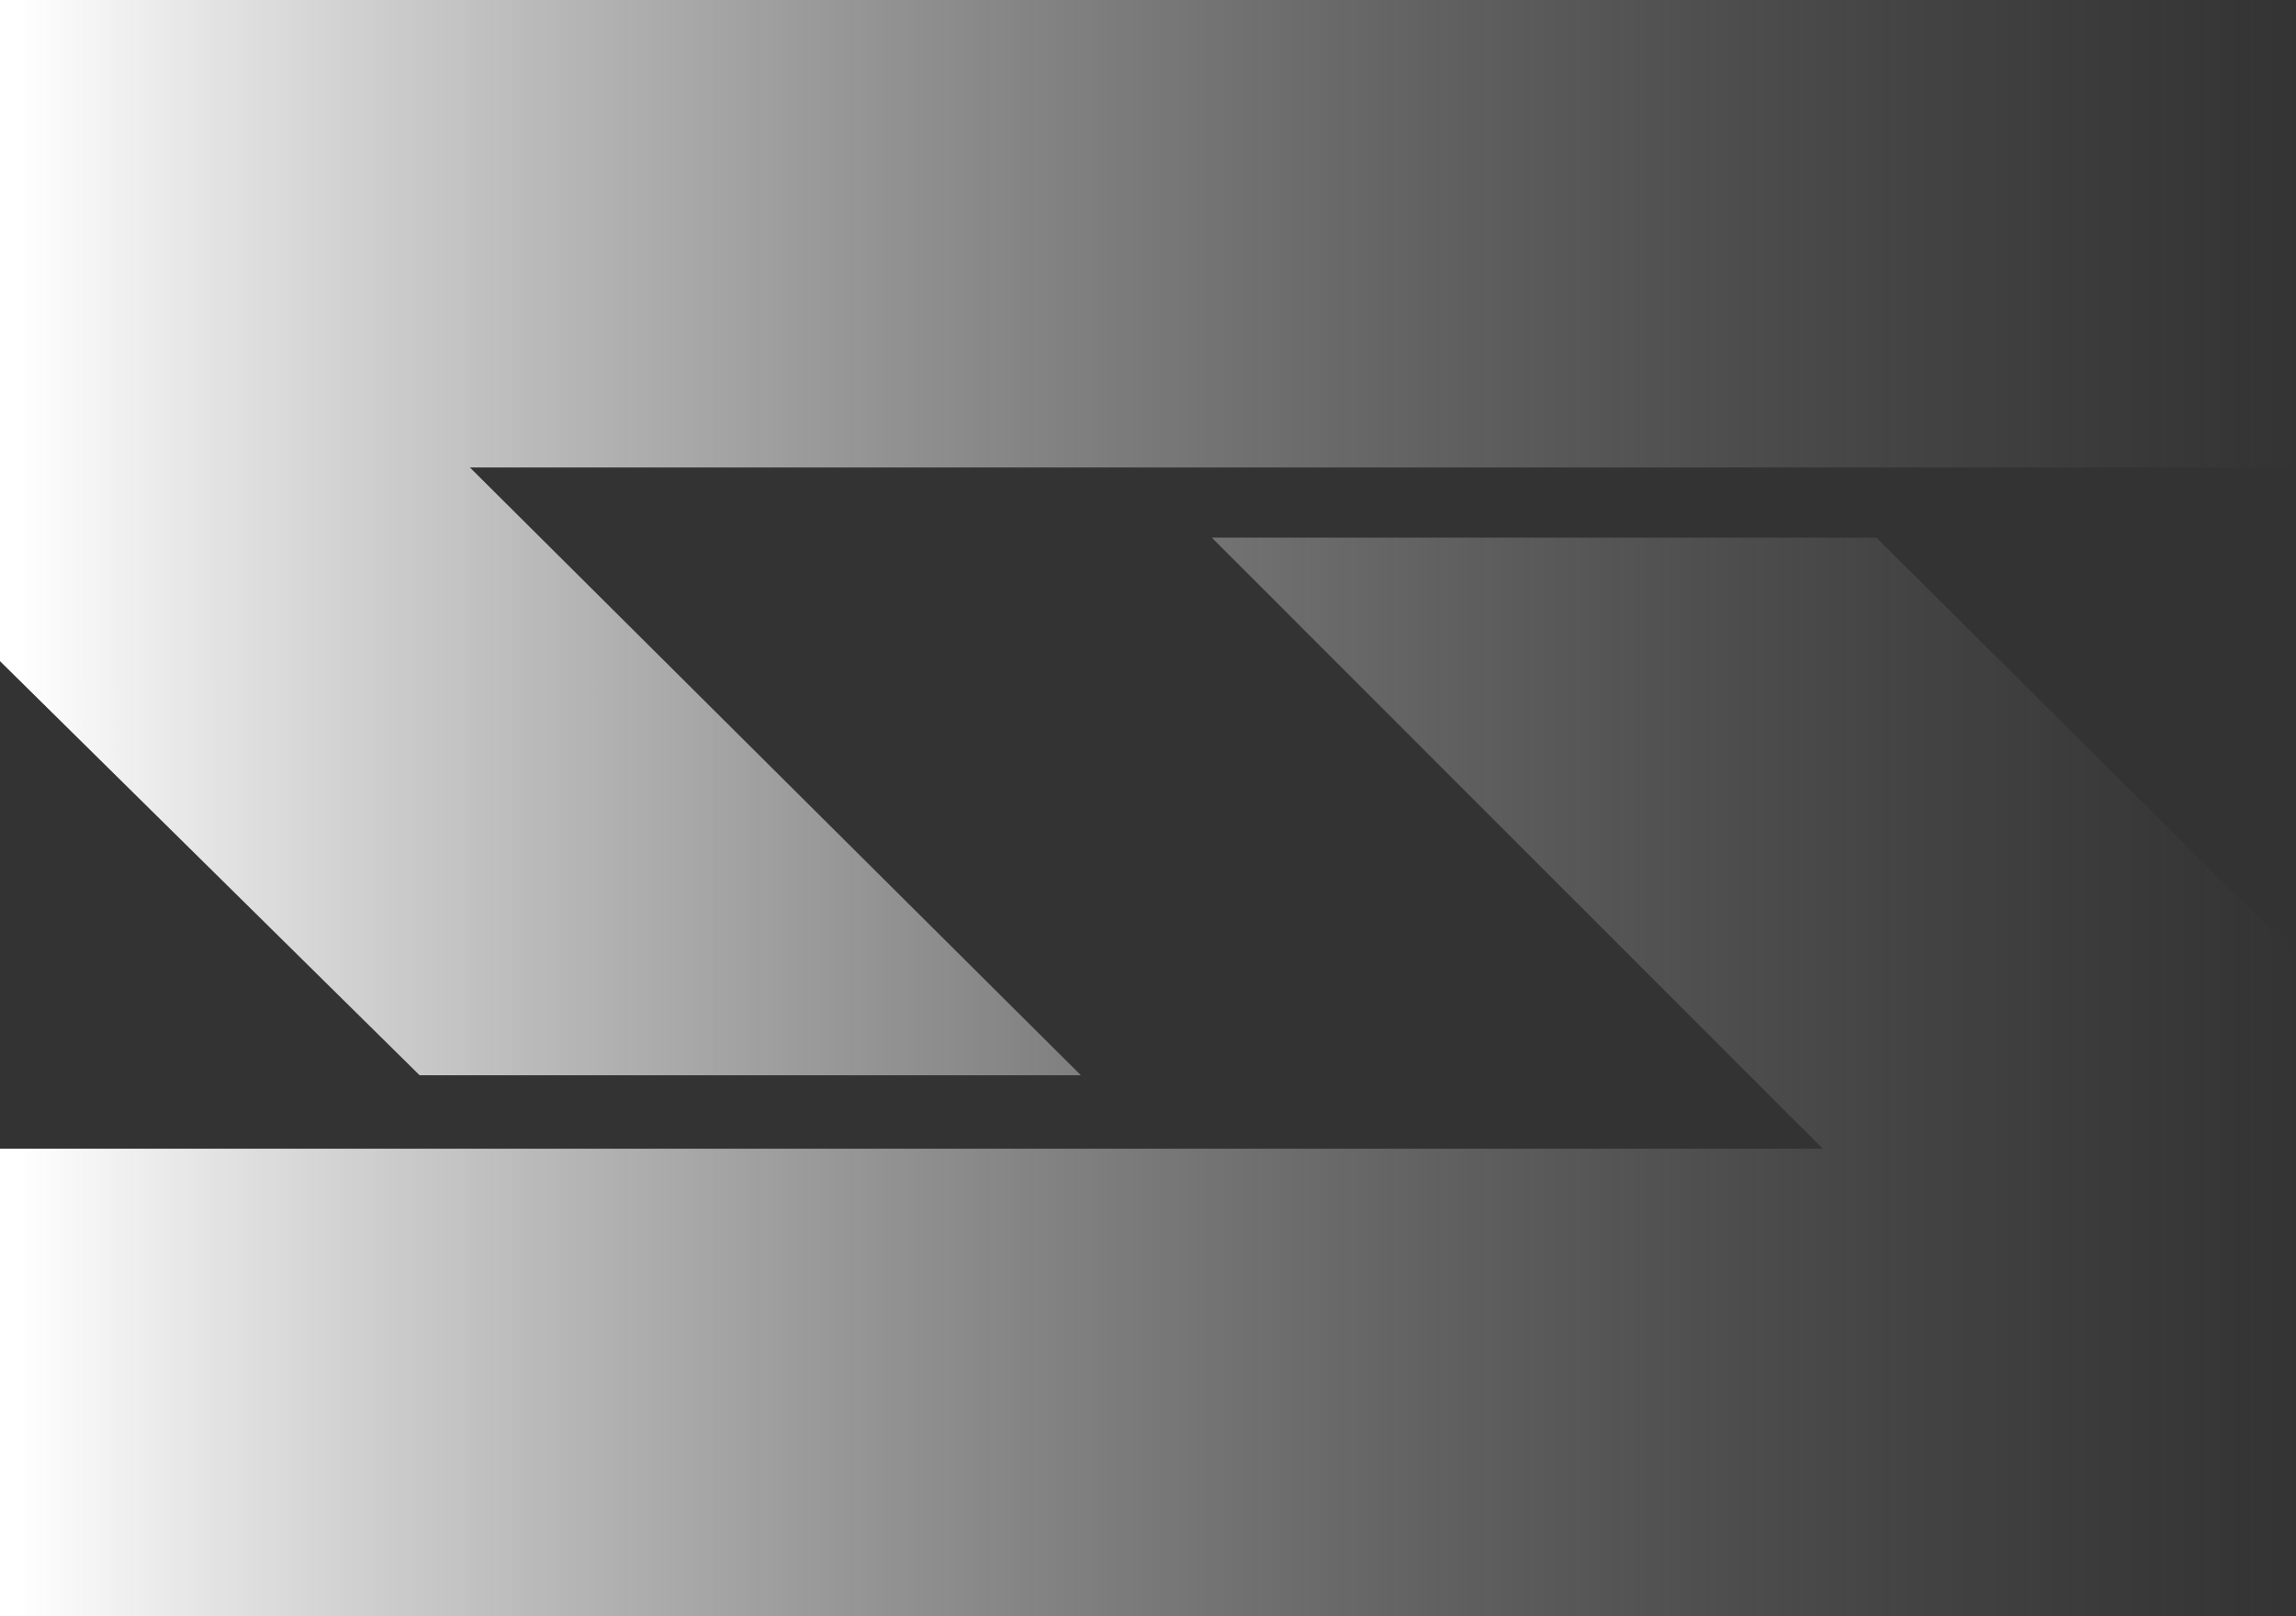
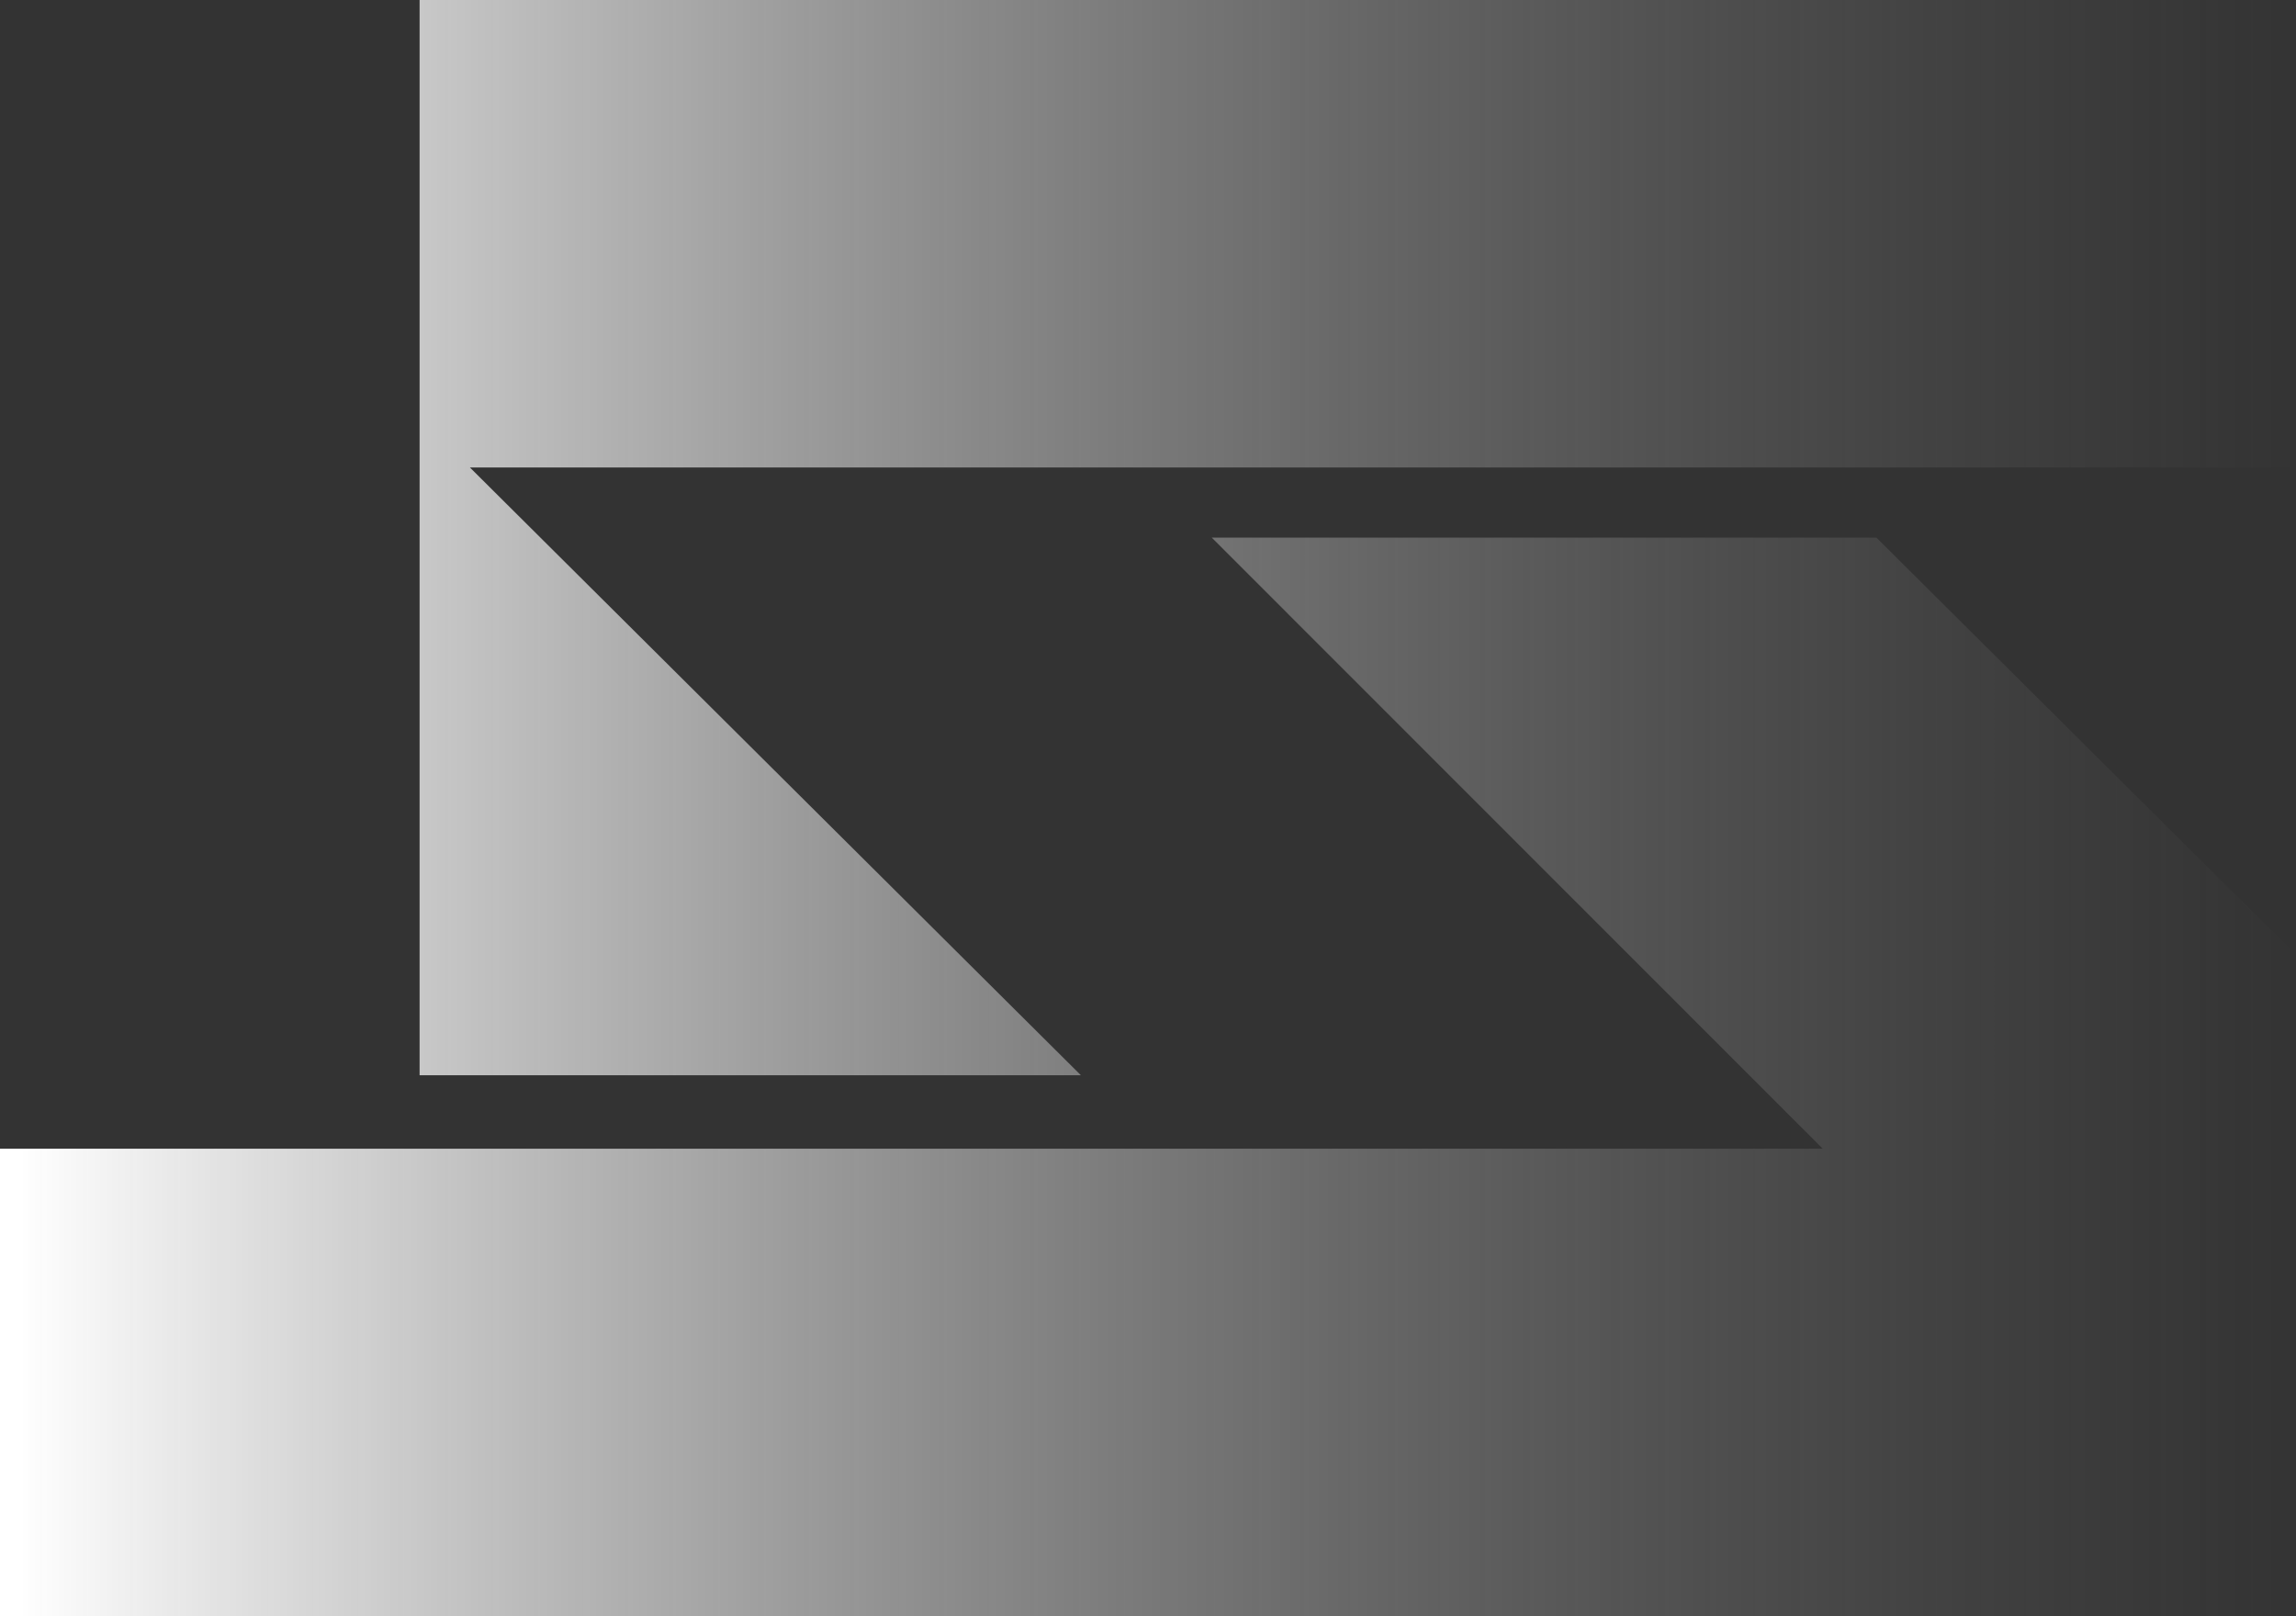
<svg xmlns="http://www.w3.org/2000/svg" width="98" height="69" viewBox="0 0 98 69" fill="none">
  <rect x="0" y="0" width="98" height="69" fill="#333333" stroke="none" />
-   <path d="M97.857 0V19.959H20.058L46.135 45.905H17.909L0 28.227V0H97.857ZM80.091 22.953L98 40.773V69H0V49.041H77.798L51.722 22.953H80.091Z" fill="url(#paint0_linear_48_1362)" />
+   <path d="M97.857 0V19.959H20.058L46.135 45.905H17.909V0H97.857ZM80.091 22.953L98 40.773V69H0V49.041H77.798L51.722 22.953H80.091Z" fill="url(#paint0_linear_48_1362)" />
  <defs>
    <linearGradient id="paint0_linear_48_1362" x1="0.857" y1="34.879" x2="98.965" y2="34.879" gradientUnits="userSpaceOnUse">
      <stop stop-color="white" />
      <stop offset="1" stop-color="#777777" stop-opacity="0" />
    </linearGradient>
  </defs>
</svg>